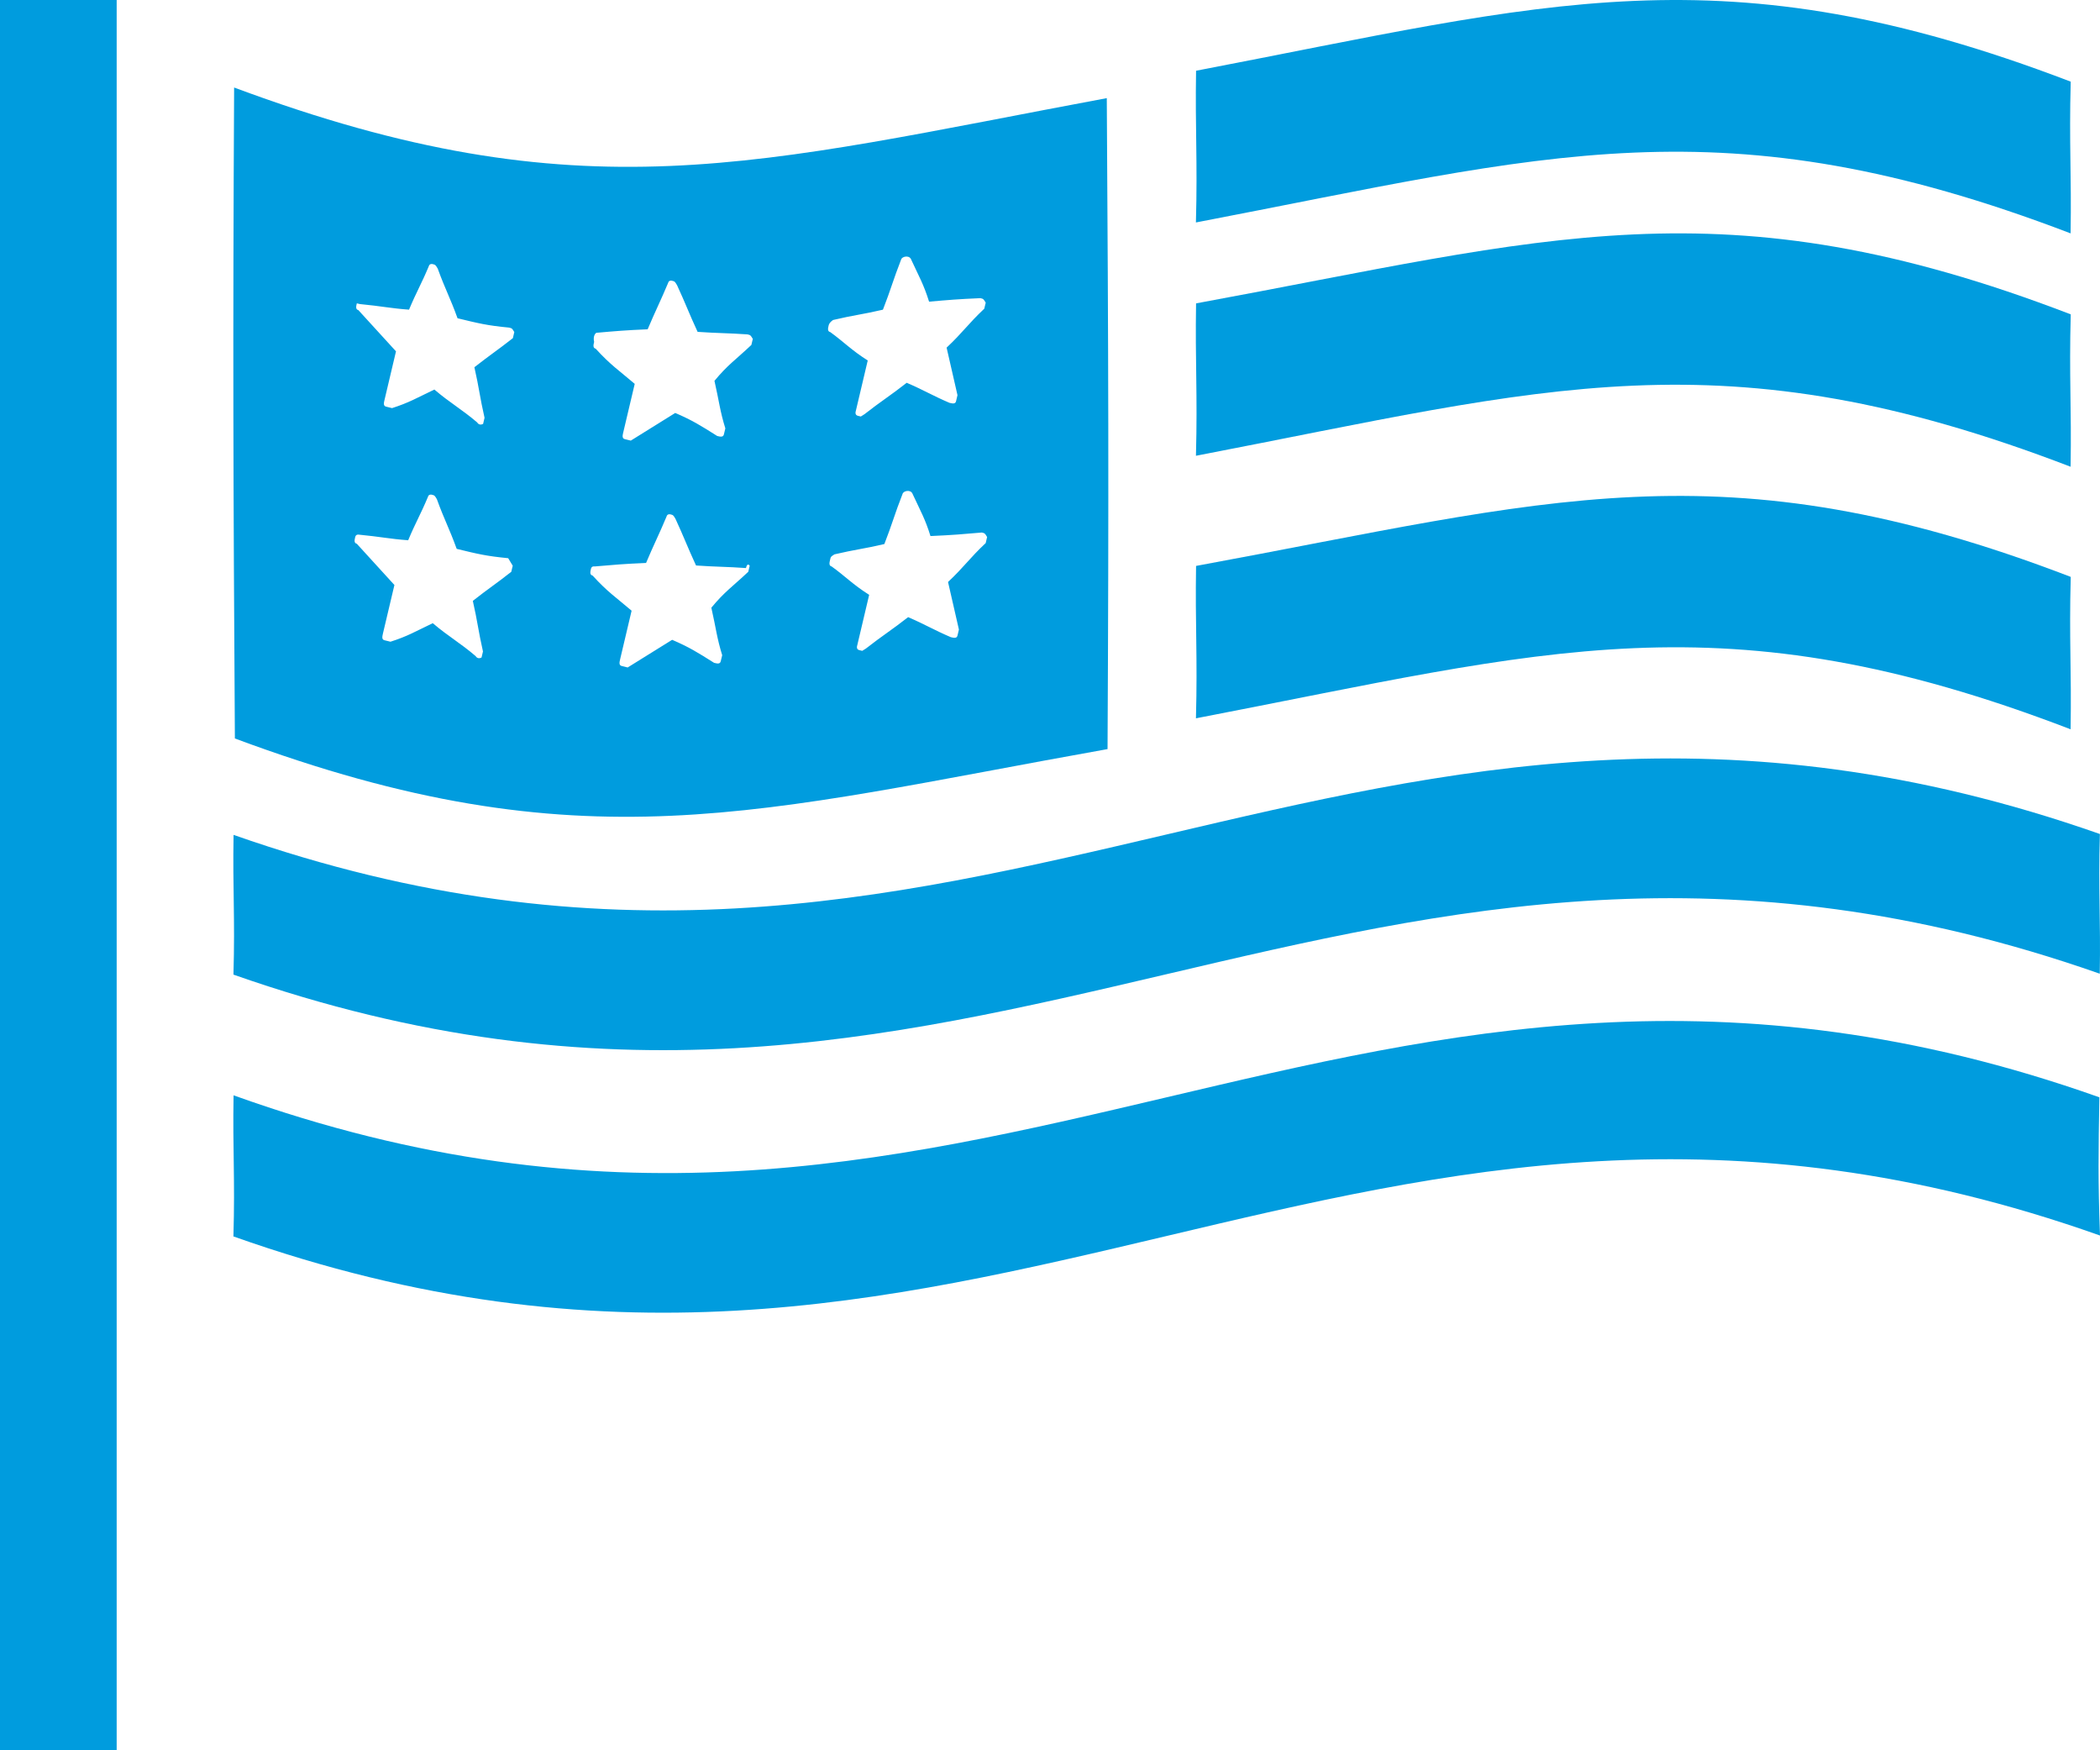
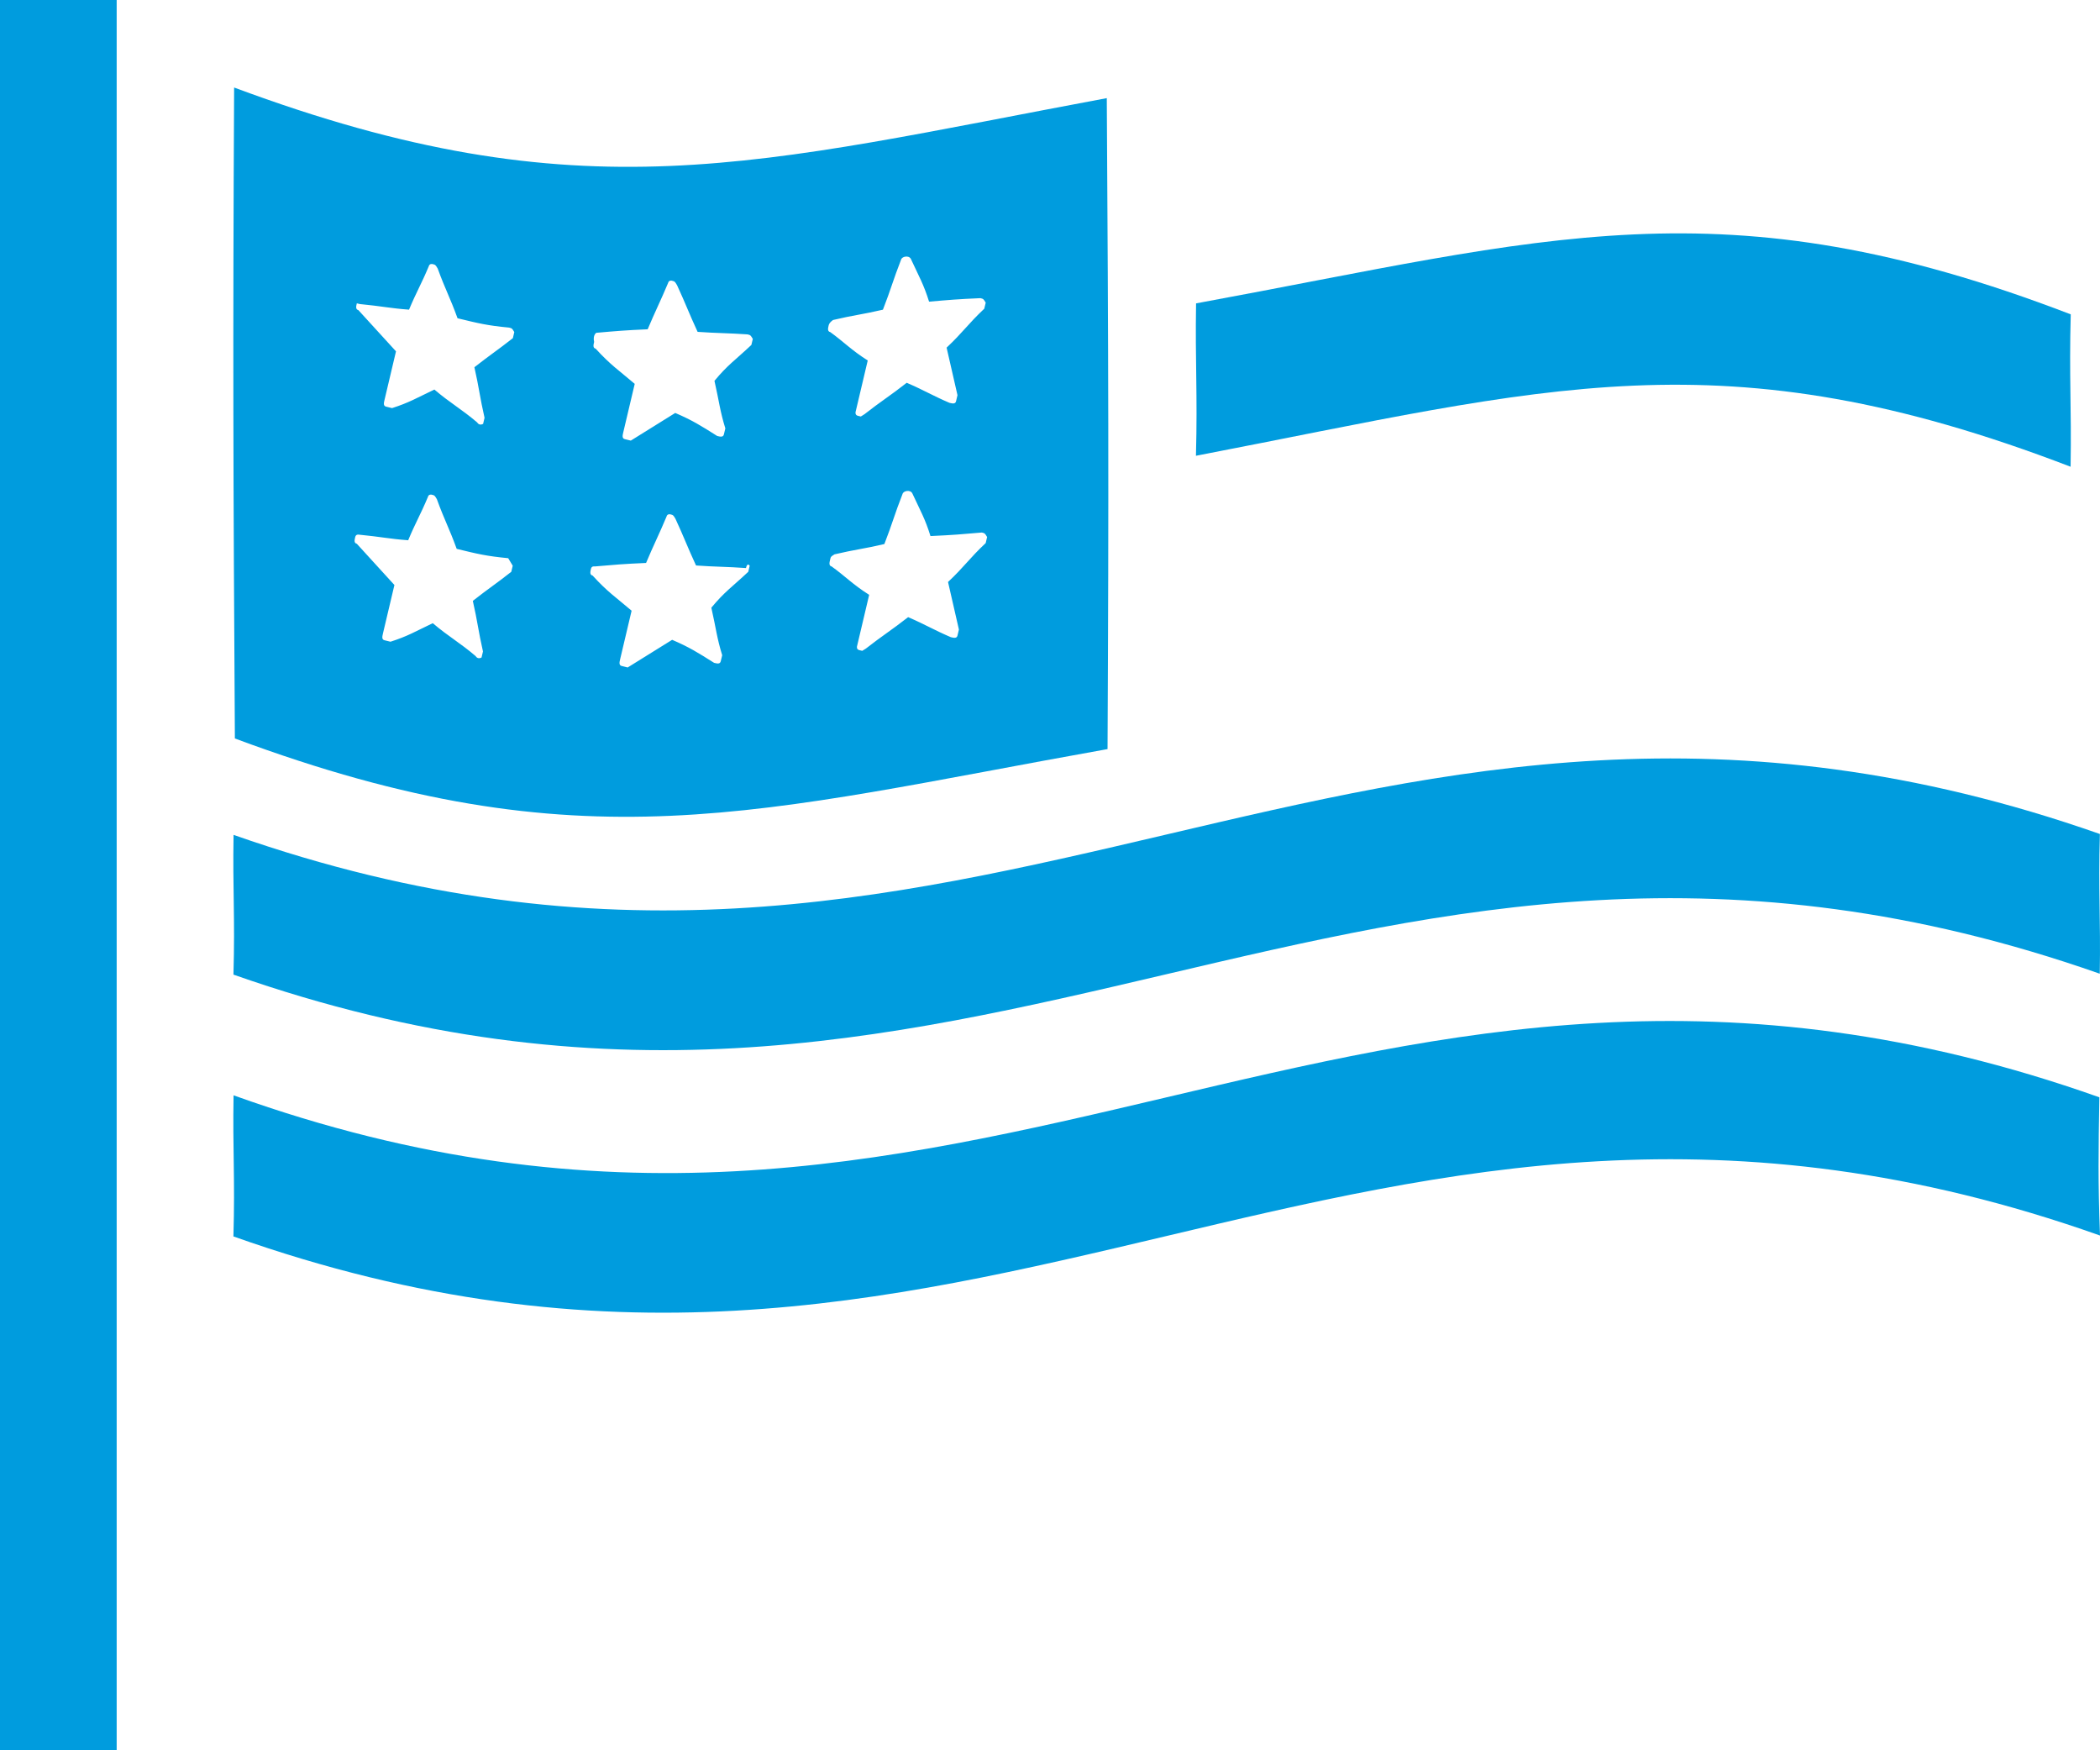
<svg xmlns="http://www.w3.org/2000/svg" width="72px" height="60px" viewBox="0 0 72 60" version="1.1">
  <title>Invest</title>
  <g id="Rebranded-Pages" stroke="none" stroke-width="1" fill="none" fill-rule="evenodd">
    <g id="Strategy-v2" transform="translate(-632, -1988)" fill="#009CDE">
      <g id="Invest" transform="translate(632, 1988)">
-         <path d="M41.008,19.4 C40.975,21.436 41.061,22.48 41.004,24.624 C53.044,22.309 59.019,20.402 70.992,25 C71.026,22.963 70.939,21.919 70.997,19.776 C59.023,15.177 53.023,17.193 41.008,19.4" id="Fill-1" />
        <path d="M41.008,10.4 C40.975,12.436 41.061,13.48 41.004,15.624 C53.044,13.309 59.019,11.402 70.992,16 C71.026,13.963 70.939,12.919 70.997,10.776 C59.023,6.177 53.023,8.193 41.008,10.4" id="Fill-3" />
        <path d="M71.979,37.616 C46.396,28.545 33.567,46.718 8.008,37.548 C7.975,39.433 8.061,40.4 8.003,42.385 C33.587,51.456 46.415,33.283 72,42.354 C71.93,40.445 71.946,39.502 71.979,37.616" id="Fill-5" />
        <path d="M8.008,28.62 C7.975,30.488 8.061,31.445 8.004,33.41 C33.584,42.394 46.412,24.397 71.992,33.379 C72.025,31.512 71.939,30.555 71.996,28.59 C46.416,19.606 33.588,37.603 8.008,28.62" id="Fill-7" />
-         <path d="M70.992,8 C71.025,5.972 70.939,4.933 70.996,2.799 C59.023,-1.779 53.048,0.12 41.008,2.425 C40.975,4.452 41.061,5.492 41.003,7.626 C53.044,5.321 59.019,3.422 70.992,8" id="Fill-9" />
        <path d="M37.973,25.679 C38.019,16.789 38.003,12.278 37.947,3.364 C25.934,5.603 19.972,7.448 8.027,3 C7.981,11.89 7.997,16.399 8.053,25.315 C20,29.763 25.986,27.814 37.973,25.679 L37.973,25.679 Z M33.664,18.255 C33.766,18.28 33.766,18.28 33.844,18.409 C33.82,18.513 33.82,18.513 33.795,18.617 C33.237,19.14 33.062,19.427 32.504,19.951 C32.664,20.649 32.718,20.882 32.877,21.581 C32.853,21.684 32.853,21.684 32.828,21.788 C32.804,21.891 32.701,21.867 32.598,21.842 C32.008,21.589 31.726,21.41 31.136,21.156 C30.603,21.575 30.222,21.813 29.689,22.232 L29.563,22.311 L29.46,22.286 C29.357,22.261 29.383,22.158 29.383,22.158 C29.554,21.43 29.628,21.119 29.8,20.391 C29.235,20.034 28.977,19.751 28.514,19.419 C28.412,19.394 28.436,19.289 28.461,19.186 C28.485,19.082 28.485,19.082 28.612,19.003 C29.301,18.841 29.633,18.812 30.321,18.65 C30.595,17.948 30.669,17.636 30.944,16.934 C30.969,16.829 31.197,16.775 31.276,16.905 C31.562,17.523 31.718,17.781 31.902,18.376 C32.669,18.342 33.001,18.313 33.664,18.255 L33.664,18.255 Z M28.564,10.969 C29.252,10.806 29.584,10.777 30.272,10.616 C30.547,9.913 30.62,9.602 30.895,8.899 C30.92,8.796 31.149,8.741 31.227,8.87 C31.514,9.49 31.669,9.747 31.854,10.341 C32.518,10.283 32.849,10.254 33.615,10.221 C33.717,10.246 33.717,10.246 33.796,10.375 C33.772,10.479 33.772,10.479 33.746,10.583 C33.189,11.107 33.013,11.393 32.455,11.917 C32.616,12.615 32.669,12.848 32.828,13.546 C32.804,13.65 32.804,13.65 32.779,13.754 C32.755,13.858 32.652,13.833 32.55,13.808 C31.96,13.555 31.677,13.375 31.087,13.122 C30.555,13.542 30.174,13.778 29.641,14.198 L29.514,14.278 L29.411,14.253 C29.309,14.228 29.334,14.123 29.334,14.123 C29.506,13.396 29.58,13.084 29.751,12.357 C29.187,12 28.928,11.717 28.466,11.384 C28.363,11.36 28.387,11.256 28.412,11.151 C28.436,11.048 28.564,10.969 28.564,10.969 L28.564,10.969 Z M25.704,19.394 C25.679,19.497 25.679,19.497 25.655,19.601 C25.097,20.125 24.843,20.283 24.389,20.832 C24.548,21.53 24.577,21.867 24.761,22.461 C24.737,22.565 24.737,22.565 24.711,22.668 C24.687,22.773 24.585,22.747 24.483,22.722 C23.917,22.365 23.634,22.187 23.045,21.933 C22.41,22.328 22.156,22.485 21.52,22.881 L21.418,22.855 L21.315,22.83 C21.213,22.805 21.238,22.701 21.262,22.598 C21.435,21.871 21.508,21.559 21.655,20.935 C21.115,20.473 20.832,20.295 20.317,19.73 C20.213,19.705 20.238,19.601 20.262,19.496 C20.287,19.393 20.39,19.418 20.39,19.418 C21.054,19.36 21.386,19.331 22.151,19.298 C22.402,18.699 22.602,18.308 22.852,17.71 C22.876,17.606 22.98,17.631 22.98,17.631 C23.082,17.656 23.082,17.656 23.159,17.785 C23.446,18.404 23.577,18.766 23.864,19.385 C24.503,19.431 24.937,19.427 25.576,19.473 C25.625,19.264 25.704,19.394 25.704,19.394 L25.704,19.394 Z M20.444,11.409 C21.108,11.35 21.439,11.321 22.206,11.288 C22.456,10.69 22.656,10.299 22.906,9.701 C22.931,9.597 23.033,9.622 23.033,9.622 C23.136,9.647 23.136,9.647 23.213,9.776 C23.5,10.395 23.631,10.757 23.918,11.376 C24.557,11.422 24.991,11.418 25.63,11.463 C25.732,11.488 25.732,11.488 25.811,11.618 C25.787,11.721 25.787,11.721 25.761,11.825 C25.205,12.349 24.95,12.506 24.496,13.055 C24.655,13.754 24.684,14.09 24.869,14.685 C24.843,14.788 24.843,14.788 24.819,14.892 C24.794,14.996 24.692,14.971 24.59,14.946 C24.024,14.588 23.741,14.41 23.151,14.156 C22.516,14.551 22.263,14.709 21.628,15.104 L21.525,15.079 L21.422,15.054 C21.32,15.029 21.345,14.925 21.369,14.821 C21.542,14.094 21.615,13.783 21.762,13.159 C21.222,12.697 20.939,12.519 20.423,11.953 C20.321,11.928 20.345,11.825 20.37,11.721 C20.317,11.488 20.444,11.409 20.444,11.409 L20.444,11.409 Z M17.579,19.393 C17.555,19.496 17.555,19.496 17.53,19.601 C16.998,20.021 16.744,20.178 16.211,20.598 C16.371,21.297 16.4,21.633 16.559,22.332 C16.534,22.435 16.534,22.435 16.51,22.539 C16.51,22.539 16.383,22.618 16.305,22.489 C15.765,22.028 15.38,21.824 14.838,21.363 C14.228,21.653 13.974,21.812 13.388,21.998 L13.285,21.973 L13.183,21.948 C13.081,21.924 13.106,21.82 13.13,21.715 C13.277,21.093 13.352,20.781 13.523,20.054 C13.008,19.488 12.749,19.205 12.233,18.64 C12.13,18.615 12.155,18.511 12.179,18.408 C12.204,18.303 12.307,18.328 12.307,18.328 C13.048,18.399 13.356,18.474 13.995,18.52 C14.244,17.921 14.421,17.635 14.671,17.036 C14.695,16.933 14.798,16.957 14.798,16.957 C14.901,16.982 14.901,16.982 14.978,17.111 C15.24,17.834 15.396,18.092 15.658,18.815 C16.375,18.99 16.682,19.064 17.424,19.135 C17.501,19.264 17.579,19.393 17.579,19.393 L17.579,19.393 Z M12.336,10.423 C13.077,10.494 13.384,10.569 14.024,10.615 C14.274,10.016 14.45,9.729 14.7,9.13 C14.725,9.027 14.827,9.052 14.827,9.052 C14.929,9.076 14.929,9.076 15.007,9.206 C15.269,9.929 15.426,10.187 15.687,10.91 C16.404,11.084 16.711,11.16 17.453,11.23 C17.556,11.255 17.556,11.255 17.633,11.383 C17.609,11.488 17.609,11.488 17.584,11.592 C17.051,12.011 16.798,12.17 16.265,12.589 C16.424,13.287 16.453,13.624 16.613,14.322 C16.589,14.426 16.589,14.426 16.564,14.53 C16.564,14.53 16.436,14.609 16.359,14.48 C15.818,14.019 15.433,13.815 14.893,13.354 C14.282,13.645 14.028,13.802 13.442,13.99 L13.339,13.965 L13.237,13.94 C13.134,13.914 13.159,13.81 13.184,13.707 C13.331,13.083 13.405,12.771 13.577,12.044 C13.061,11.479 12.803,11.196 12.287,10.631 C12.185,10.606 12.209,10.502 12.234,10.398 L12.336,10.423 Z" id="Fill-11" />
        <polygon id="Fill-14" points="0 60 4 60 4 0 0 0" />
      </g>
    </g>
  </g>
</svg>